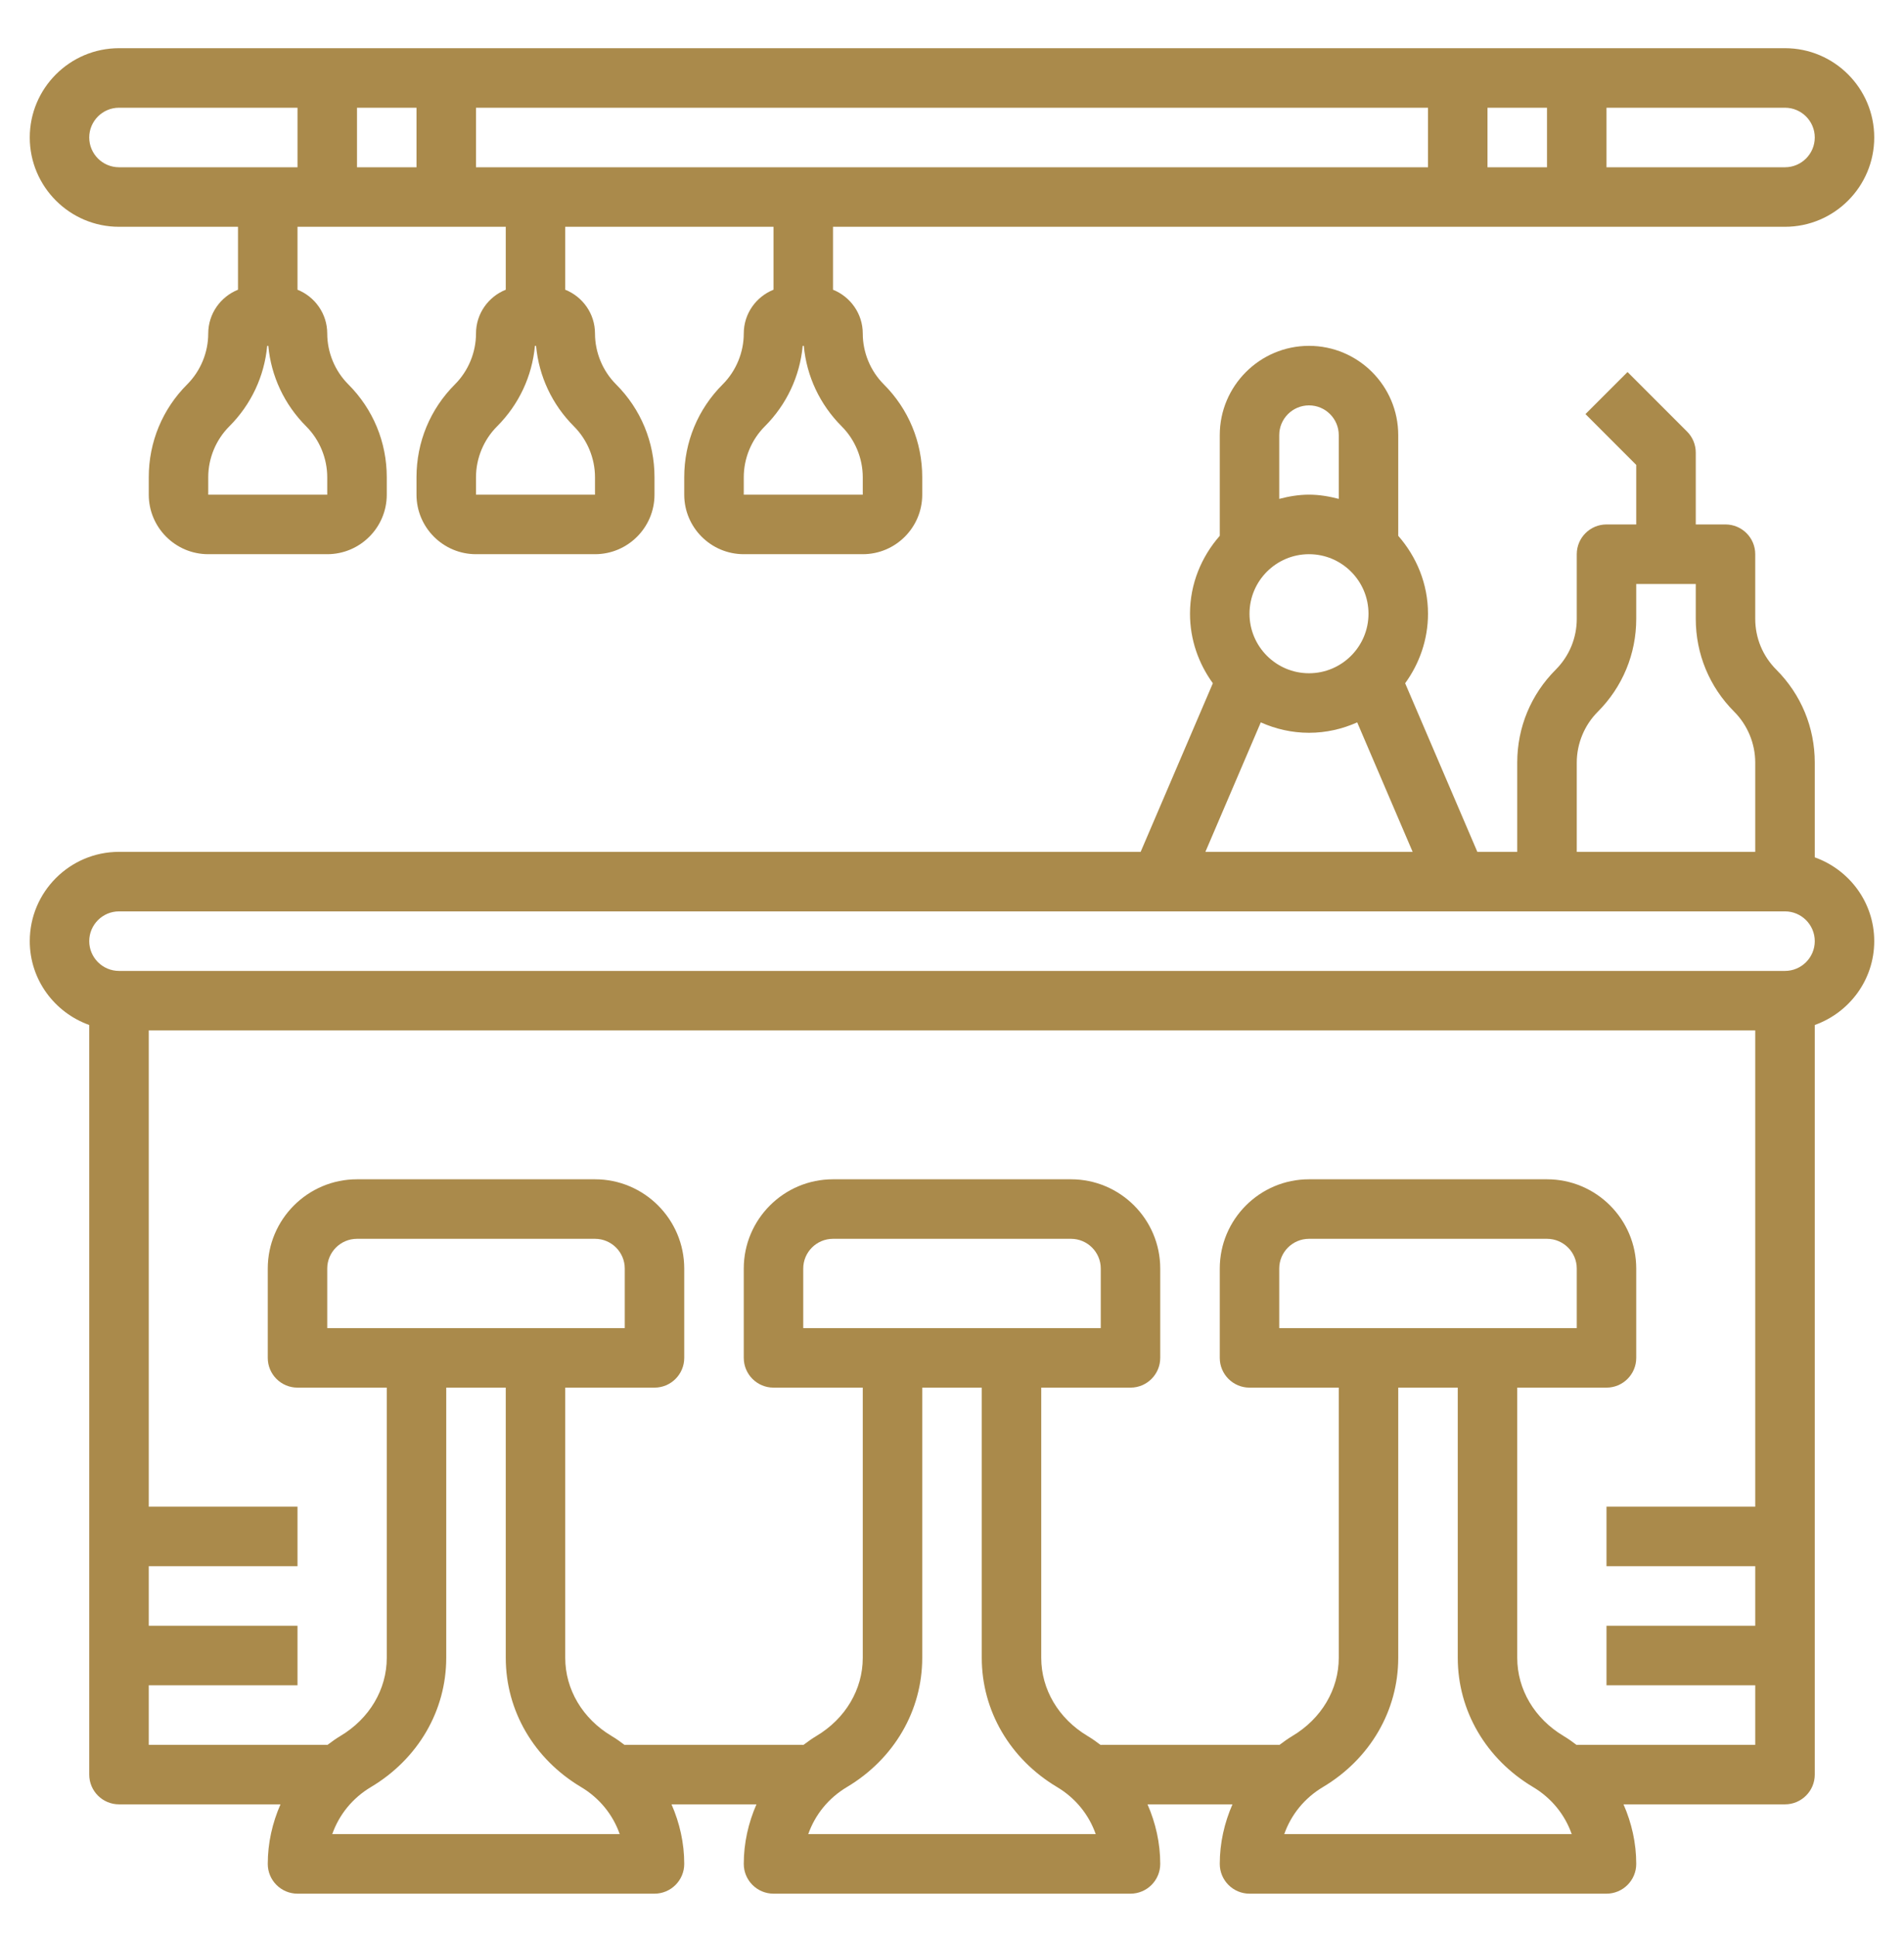
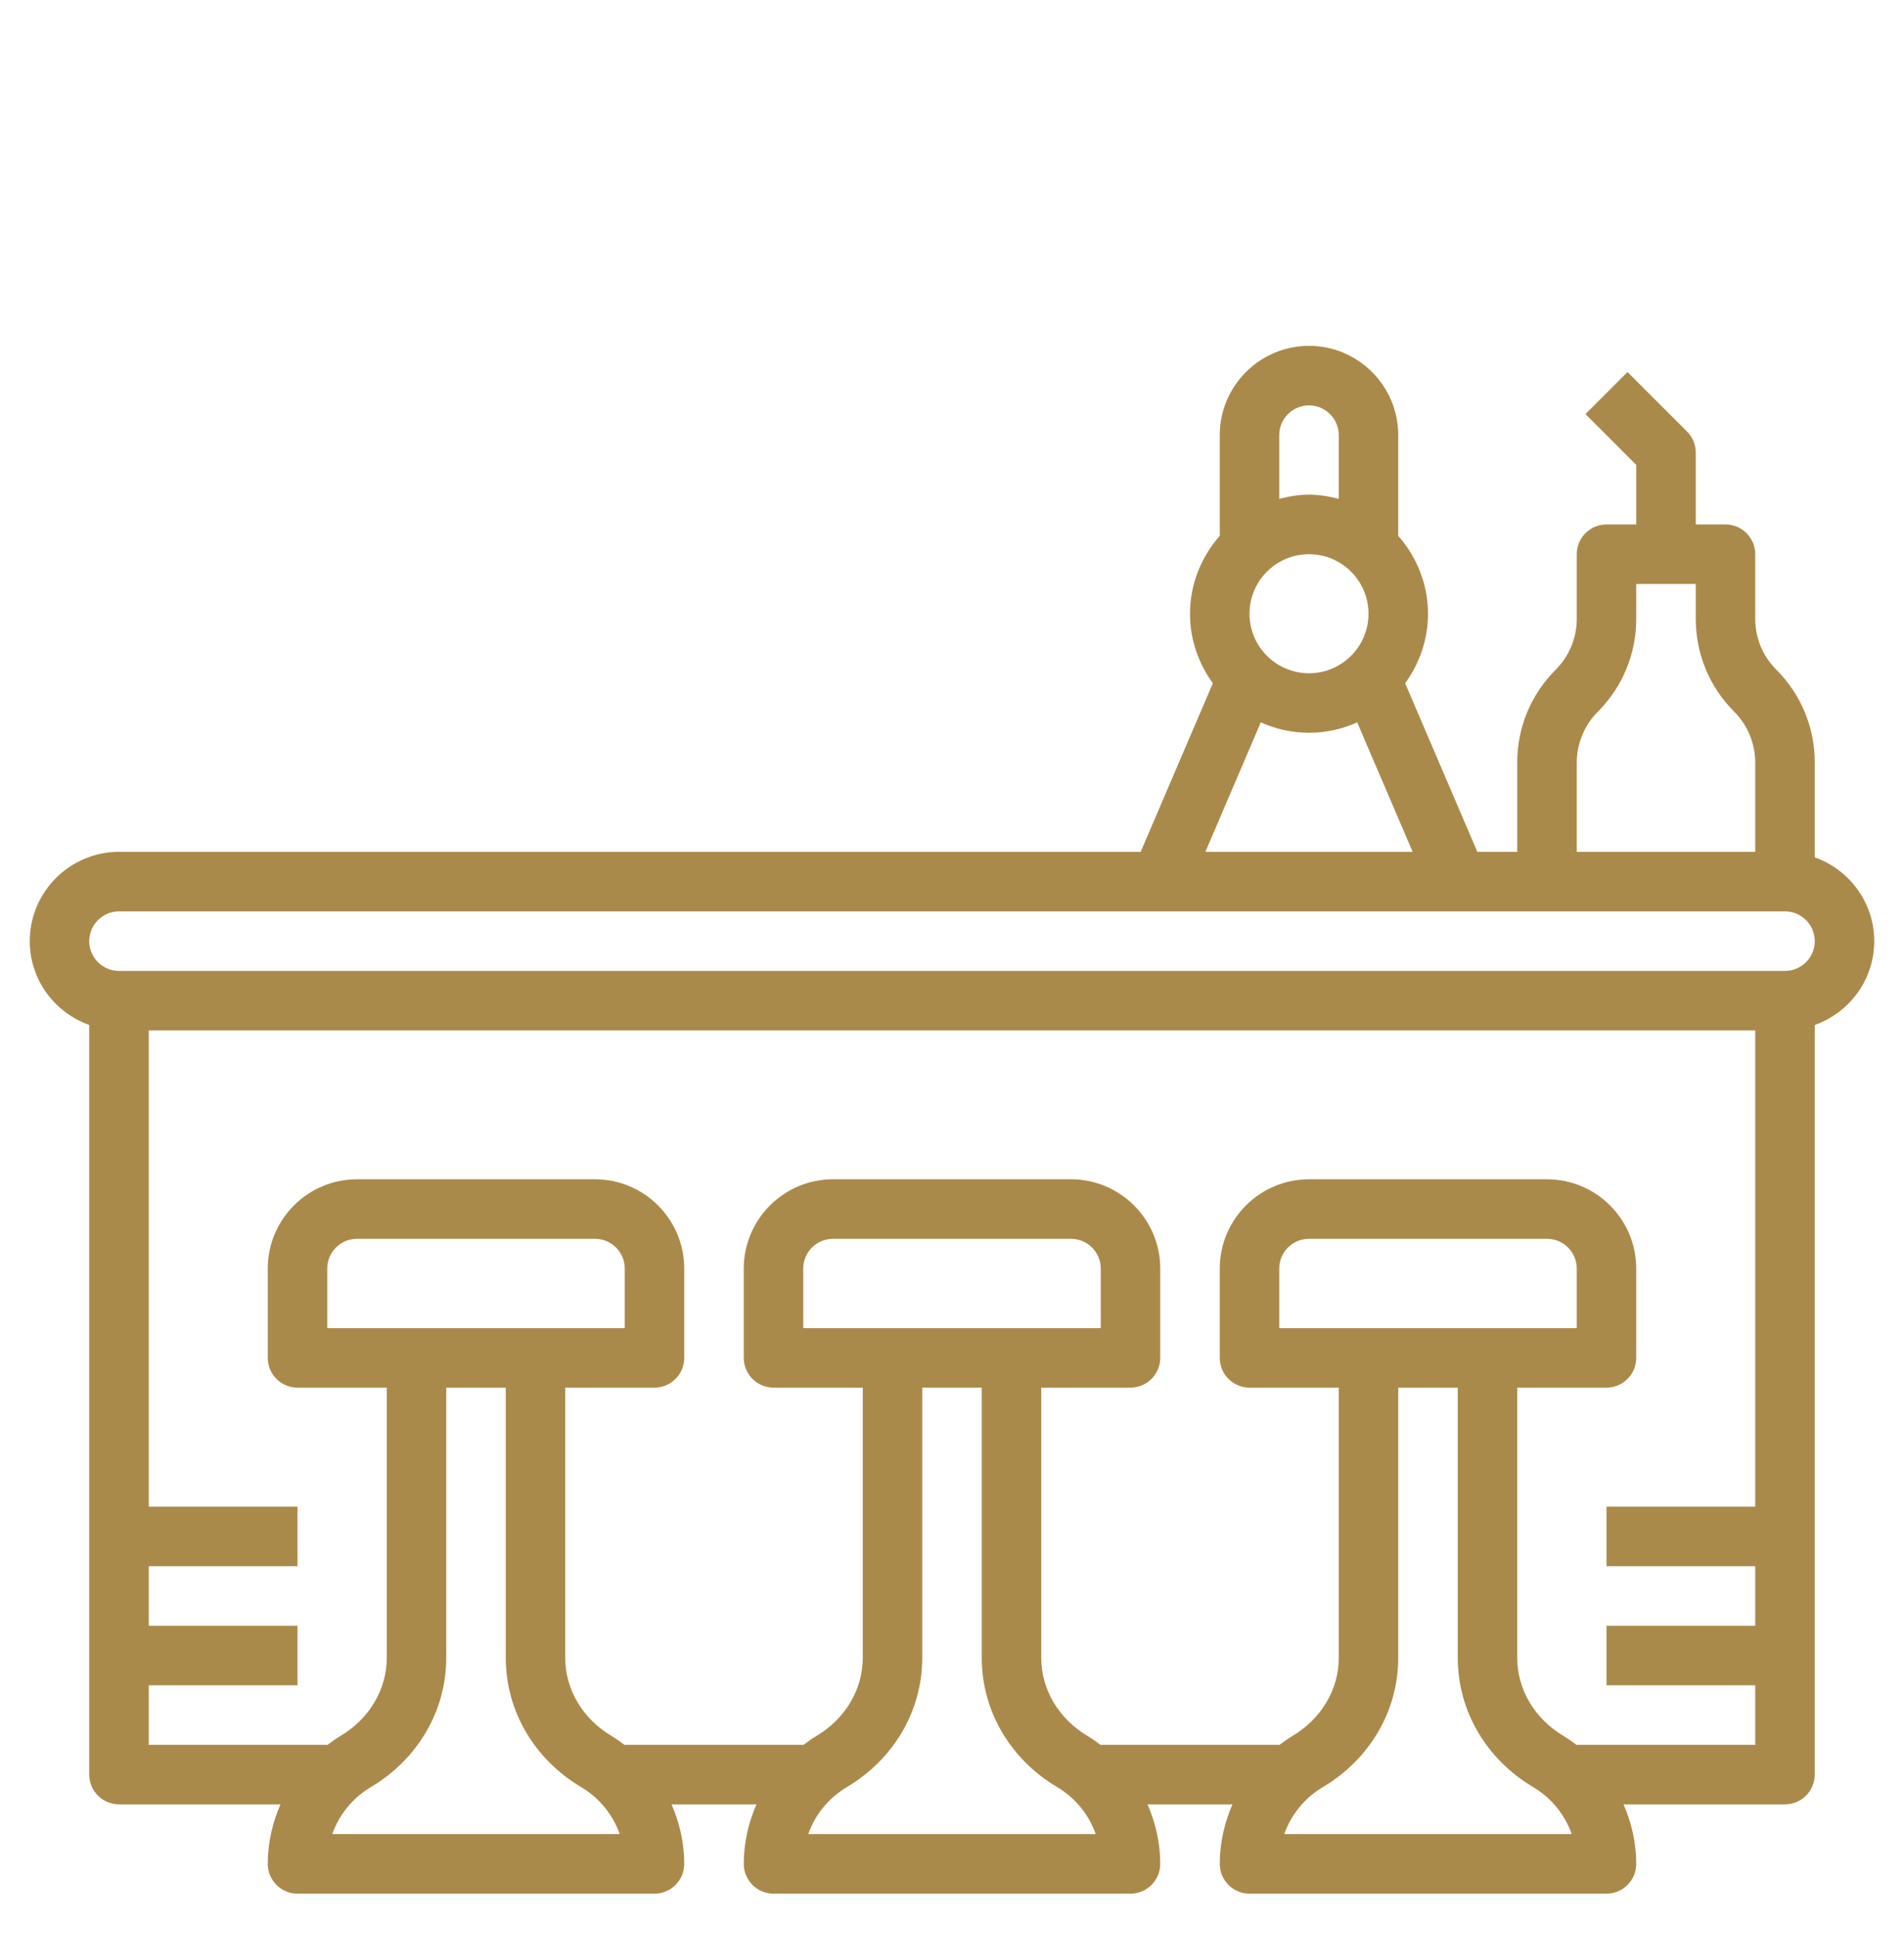
<svg xmlns="http://www.w3.org/2000/svg" width="60" height="61" viewBox="0 0 60 61" fill="none">
  <path d="M57.188 27.003V24.018C57.188 22.912 56.757 21.873 55.976 21.092C55.548 20.663 55.312 20.095 55.312 19.49V17.455C55.312 16.938 54.892 16.518 54.375 16.518H53.438V14.255C53.438 14.006 53.339 13.767 53.163 13.592L51.288 11.717L49.962 13.042L51.562 14.643V16.518H50.625C50.108 16.518 49.688 16.938 49.688 17.455V19.49C49.688 20.095 49.452 20.663 49.025 21.092C48.243 21.873 47.812 22.912 47.812 24.018V26.83H46.555L44.28 21.52C44.728 20.902 45 20.149 45 19.33C45 18.388 44.639 17.536 44.062 16.876V13.705C44.062 12.155 42.801 10.893 41.25 10.893C39.699 10.893 38.438 12.155 38.438 13.705V16.876C37.861 17.535 37.5 18.387 37.5 19.33C37.5 20.149 37.772 20.902 38.22 21.52L35.945 26.83H3.75C2.199 26.83 0.938 28.092 0.938 29.643C0.938 30.863 1.724 31.895 2.812 32.283V55.893C2.812 56.41 3.232 56.83 3.75 56.83H8.839C8.582 57.415 8.438 58.051 8.438 58.705C8.438 59.223 8.857 59.643 9.375 59.643H20.625C21.142 59.643 21.562 59.223 21.562 58.705C21.562 58.051 21.418 57.415 21.161 56.83H23.838C23.582 57.415 23.438 58.051 23.438 58.705C23.438 59.223 23.858 59.643 24.375 59.643H35.625C36.142 59.643 36.562 59.223 36.562 58.705C36.562 58.051 36.418 57.415 36.161 56.83H38.838C38.582 57.415 38.438 58.051 38.438 58.705C38.438 59.223 38.858 59.643 39.375 59.643H50.625C51.142 59.643 51.562 59.223 51.562 58.705C51.562 58.051 51.418 57.415 51.161 56.83H56.25C56.767 56.83 57.188 56.41 57.188 55.893V32.283C58.276 31.895 59.062 30.863 59.062 29.643C59.062 28.422 58.276 27.391 57.188 27.003ZM49.688 24.018C49.688 23.422 49.929 22.838 50.351 22.417C51.132 21.634 51.562 20.596 51.562 19.49V18.393H53.438V19.49C53.438 20.596 53.868 21.634 54.65 22.417C55.071 22.838 55.312 23.422 55.312 24.018V26.83H49.688V24.018ZM39.375 19.33C39.375 18.296 40.216 17.455 41.25 17.455C42.284 17.455 43.125 18.296 43.125 19.33C43.125 20.364 42.284 21.205 41.25 21.205C40.216 21.205 39.375 20.364 39.375 19.33ZM41.25 12.768C41.767 12.768 42.188 13.188 42.188 13.705V15.713C41.886 15.634 41.575 15.58 41.25 15.58C40.925 15.58 40.614 15.634 40.312 15.713V13.705C40.312 13.188 40.733 12.768 41.25 12.768ZM39.731 22.752C40.197 22.96 40.709 23.08 41.25 23.08C41.791 23.08 42.303 22.96 42.769 22.752L44.516 26.83H37.985L39.731 22.752ZM10.47 57.768C10.685 57.156 11.107 56.633 11.688 56.286C13.175 55.4 14.062 53.878 14.062 52.215V43.705H15.938V52.215C15.938 53.878 16.825 55.4 18.312 56.286C18.892 56.632 19.315 57.156 19.529 57.768H10.47ZM16.875 41.83H13.125H10.312V39.955C10.312 39.438 10.733 39.018 11.25 39.018H18.75C19.267 39.018 19.688 39.438 19.688 39.955V41.83H16.875ZM25.47 57.768C25.685 57.156 26.107 56.633 26.688 56.286C28.175 55.4 29.062 53.878 29.062 52.215V43.705H30.938V52.215C30.938 53.878 31.825 55.4 33.312 56.286C33.892 56.632 34.315 57.156 34.529 57.768H25.47ZM31.875 41.83H28.125H25.312V39.955C25.312 39.438 25.733 39.018 26.25 39.018H33.75C34.267 39.018 34.688 39.438 34.688 39.955V41.83H31.875ZM40.47 57.768C40.685 57.156 41.107 56.633 41.688 56.286C43.175 55.4 44.062 53.878 44.062 52.215V43.705H45.938V52.215C45.938 53.878 46.825 55.4 48.312 56.286C48.892 56.632 49.315 57.156 49.529 57.768H40.47ZM46.875 41.83H43.125H40.312V39.955C40.312 39.438 40.733 39.018 41.25 39.018H48.75C49.267 39.018 49.688 39.438 49.688 39.955V41.83H46.875ZM49.688 54.955V54.963C49.553 54.861 49.417 54.763 49.272 54.677C48.358 54.131 47.812 53.211 47.812 52.215V43.705H50.625C51.142 43.705 51.562 43.285 51.562 42.768V39.955C51.562 38.404 50.301 37.143 48.75 37.143H41.25C39.699 37.143 38.438 38.404 38.438 39.955V42.768C38.438 43.285 38.858 43.705 39.375 43.705H42.188V52.215C42.188 53.21 41.642 54.131 40.728 54.676C40.583 54.763 40.447 54.861 40.312 54.963V54.955H34.688V54.963C34.553 54.861 34.417 54.763 34.272 54.677C33.358 54.131 32.812 53.211 32.812 52.215V43.705H35.625C36.142 43.705 36.562 43.285 36.562 42.768V39.955C36.562 38.404 35.301 37.143 33.75 37.143H26.25C24.699 37.143 23.438 38.404 23.438 39.955V42.768C23.438 43.285 23.858 43.705 24.375 43.705H27.188V52.215C27.188 53.21 26.642 54.131 25.728 54.676C25.582 54.763 25.447 54.861 25.312 54.963V54.955H19.688V54.963C19.553 54.861 19.418 54.763 19.272 54.677C18.358 54.131 17.812 53.211 17.812 52.215V43.705H20.625C21.142 43.705 21.562 43.285 21.562 42.768V39.955C21.562 38.404 20.301 37.143 18.75 37.143H11.25C9.699 37.143 8.438 38.404 8.438 39.955V42.768C8.438 43.285 8.857 43.705 9.375 43.705H12.188V52.215C12.188 53.21 11.642 54.131 10.728 54.676C10.582 54.763 10.447 54.861 10.312 54.963V54.955H4.688V53.08H9.375V51.205H4.688V49.33H9.375V47.455H4.688V32.455H55.312V47.455H50.625V49.33H55.312V51.205H50.625V53.08H55.312V54.955H49.688ZM56.25 30.58H3.75C3.233 30.58 2.812 30.159 2.812 29.643C2.812 29.126 3.233 28.705 3.75 28.705H48.75H56.25C56.767 28.705 57.188 29.126 57.188 29.643C57.188 30.159 56.767 30.58 56.25 30.58Z" fill="#AA8A4B" />
-   <path d="M3.75 7.143H7.5V9.125C6.952 9.345 6.562 9.878 6.562 10.505C6.562 11.1 6.321 11.684 5.9 12.105C5.118 12.886 4.688 13.925 4.688 15.031V15.58C4.688 16.614 5.528 17.455 6.562 17.455H10.312C11.347 17.455 12.188 16.614 12.188 15.58V15.031C12.188 13.925 11.757 12.886 10.975 12.105C10.554 11.684 10.312 11.1 10.312 10.505C10.312 9.879 9.923 9.345 9.375 9.125V7.143H15.938V9.125C15.389 9.345 15 9.878 15 10.505C15 11.1 14.758 11.684 14.337 12.105C13.555 12.886 13.125 13.925 13.125 15.031V15.58C13.125 16.614 13.966 17.455 15 17.455H18.75C19.784 17.455 20.625 16.614 20.625 15.58V15.031C20.625 13.925 20.195 12.886 19.413 12.105C18.992 11.684 18.75 11.1 18.75 10.505C18.75 9.879 18.361 9.345 17.812 9.125V7.143H24.375V9.125C23.827 9.345 23.438 9.878 23.438 10.505C23.438 11.1 23.196 11.684 22.775 12.105C21.993 12.886 21.562 13.925 21.562 15.031V15.58C21.562 16.614 22.403 17.455 23.438 17.455H27.188C28.222 17.455 29.062 16.614 29.062 15.58V15.031C29.062 13.925 28.632 12.886 27.85 12.105C27.429 11.684 27.188 11.1 27.188 10.505C27.188 9.879 26.798 9.345 26.25 9.125V7.143H56.25C57.801 7.143 59.062 5.881 59.062 4.33C59.062 2.779 57.801 1.518 56.25 1.518H3.75C2.199 1.518 0.938 2.779 0.938 4.33C0.938 5.881 2.199 7.143 3.75 7.143ZM10.312 15.031V15.58H6.562V15.031C6.562 14.435 6.804 13.851 7.225 13.43C7.914 12.741 8.331 11.851 8.42 10.893H8.455C8.544 11.851 8.961 12.741 9.65 13.43C10.071 13.851 10.312 14.435 10.312 15.031ZM18.75 15.031V15.58H15V15.031C15 14.435 15.242 13.851 15.663 13.43C16.352 12.741 16.768 11.851 16.857 10.893H16.893C16.982 11.851 17.398 12.741 18.087 13.43C18.508 13.851 18.75 14.435 18.75 15.031ZM27.188 15.031V15.58H23.438V15.031C23.438 14.435 23.679 13.851 24.1 13.43C24.789 12.741 25.206 11.851 25.295 10.893H25.33C25.419 11.851 25.836 12.741 26.525 13.43C26.946 13.851 27.188 14.435 27.188 15.031ZM45 5.268H15V3.393H45V5.268ZM46.875 3.393H48.75V5.268H46.875V3.393ZM13.125 5.268H11.25V3.393H13.125V5.268ZM57.188 4.33C57.188 4.847 56.767 5.268 56.25 5.268H50.625V3.393H56.25C56.767 3.393 57.188 3.814 57.188 4.33ZM3.75 3.393H9.375V5.268H3.75C3.233 5.268 2.812 4.847 2.812 4.33C2.812 3.814 3.233 3.393 3.75 3.393Z" fill="#AA8A4B" />
</svg>